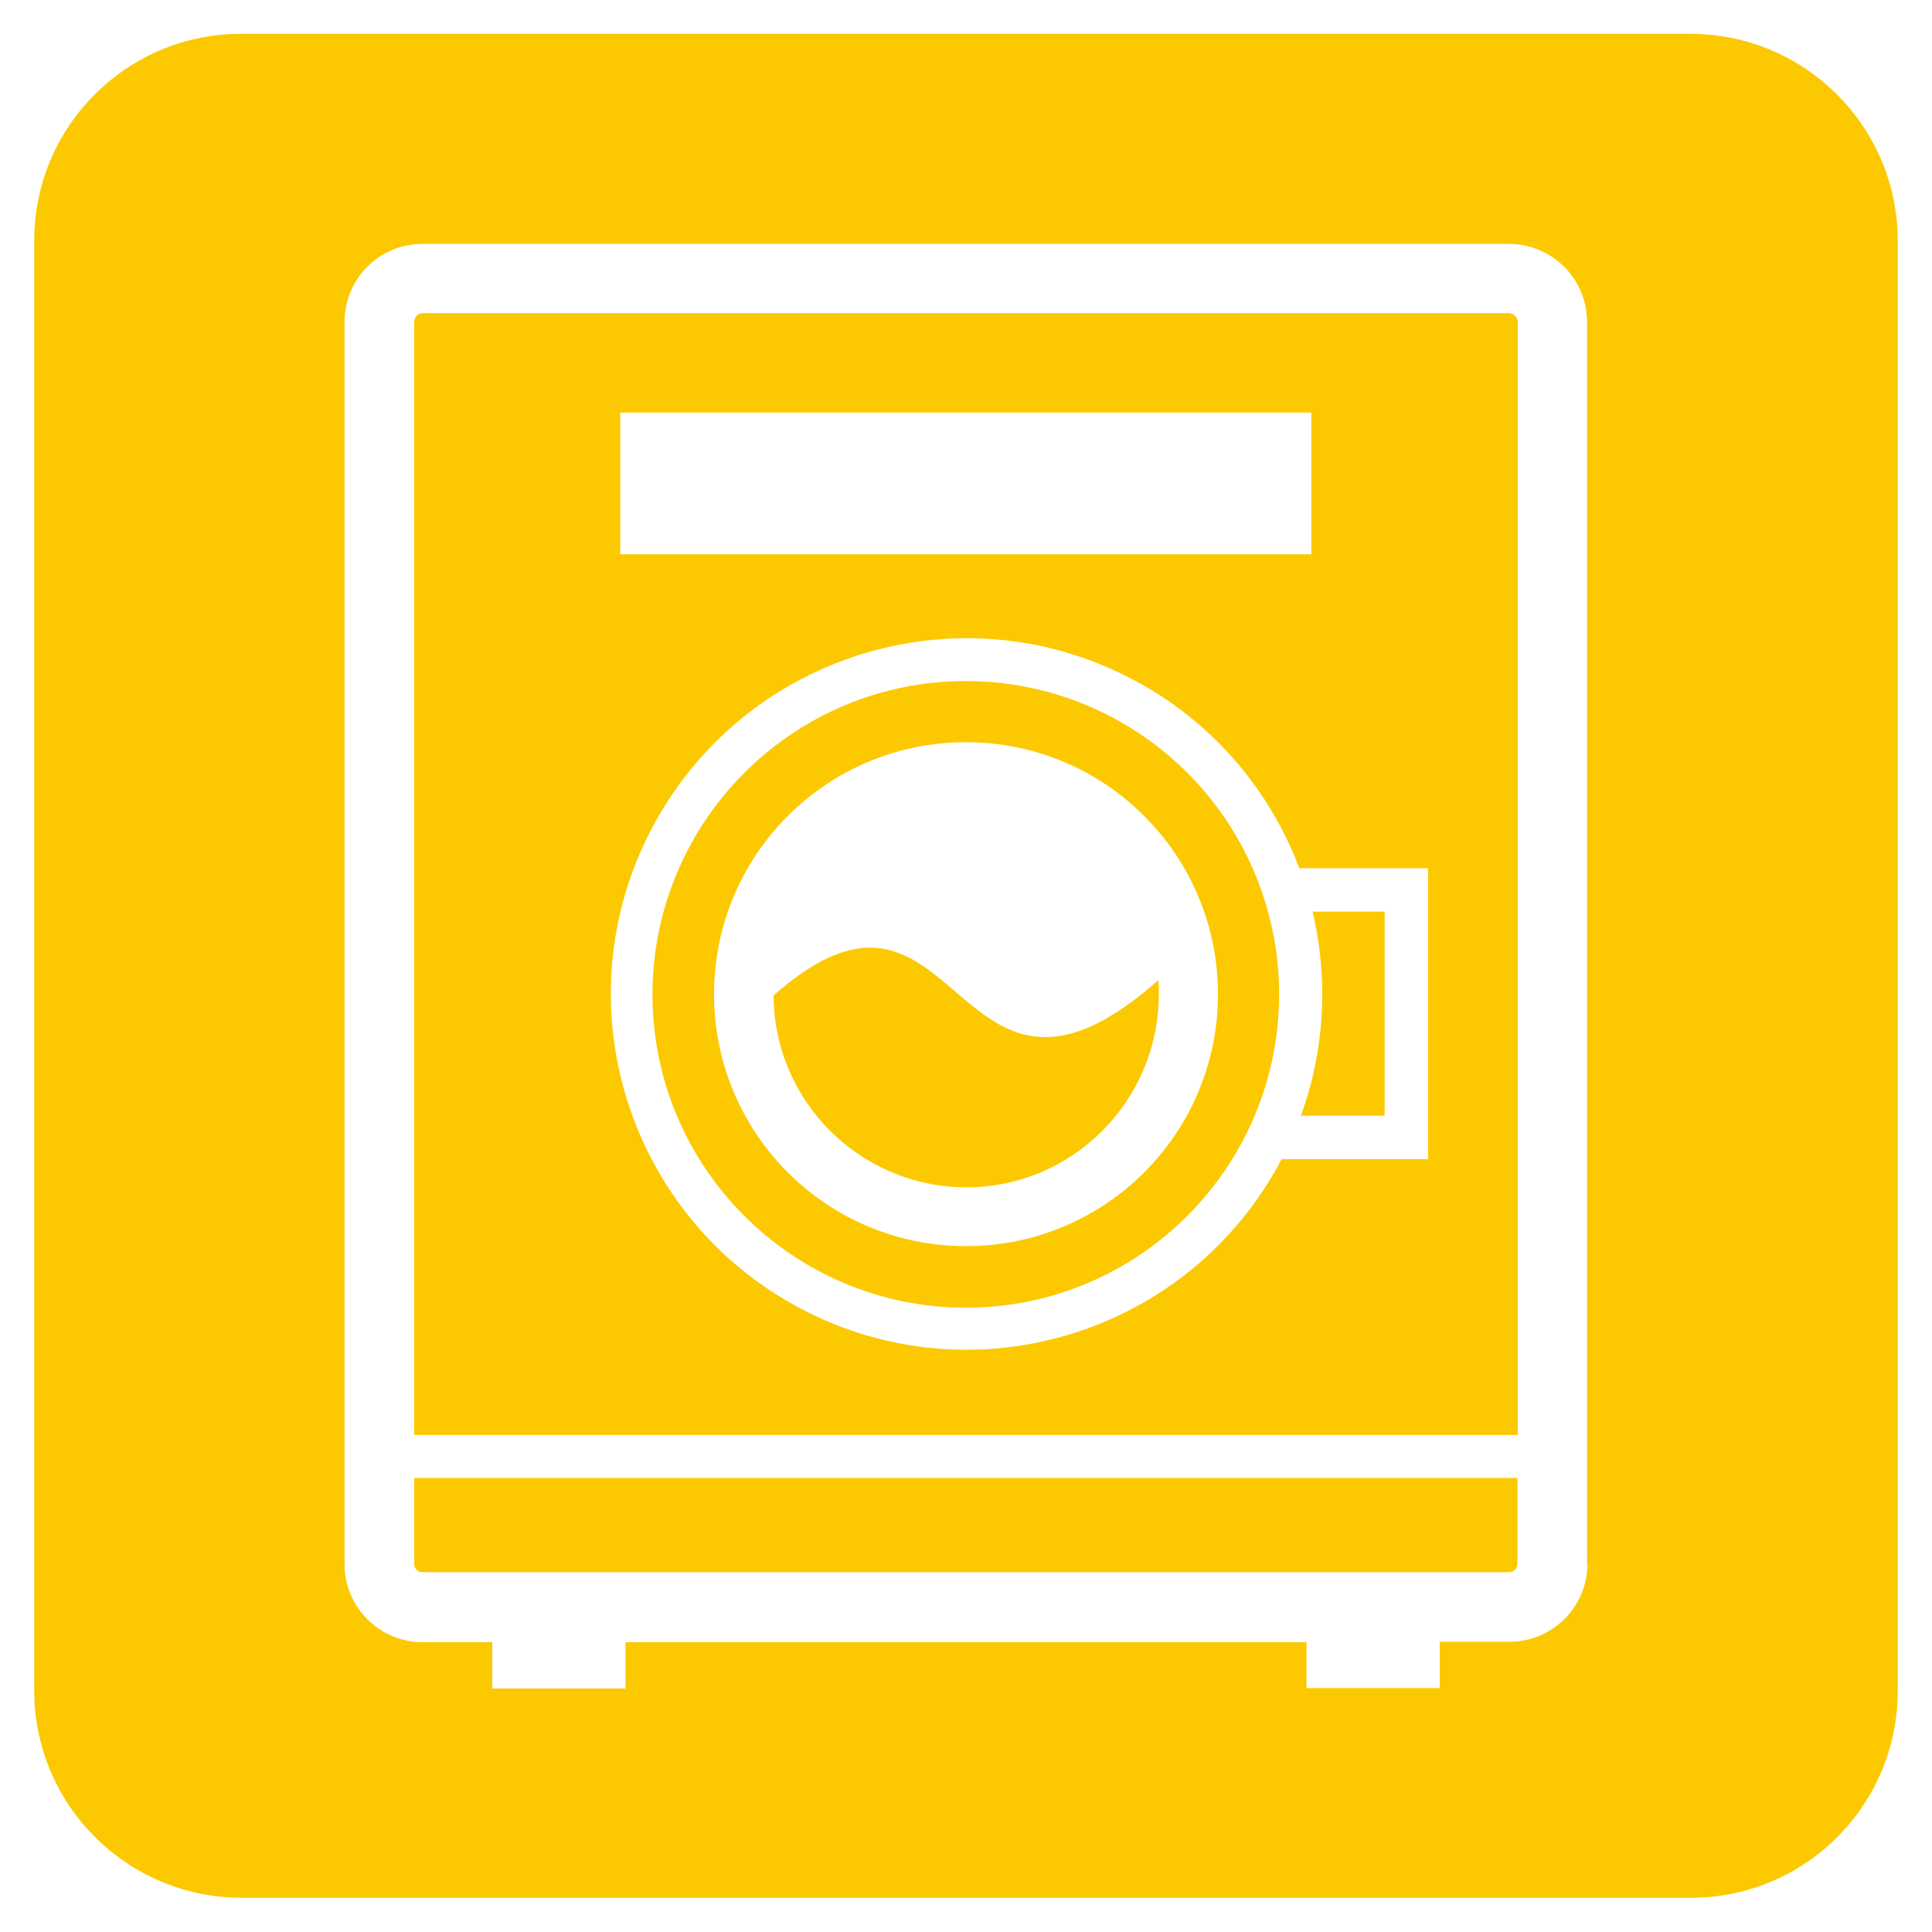
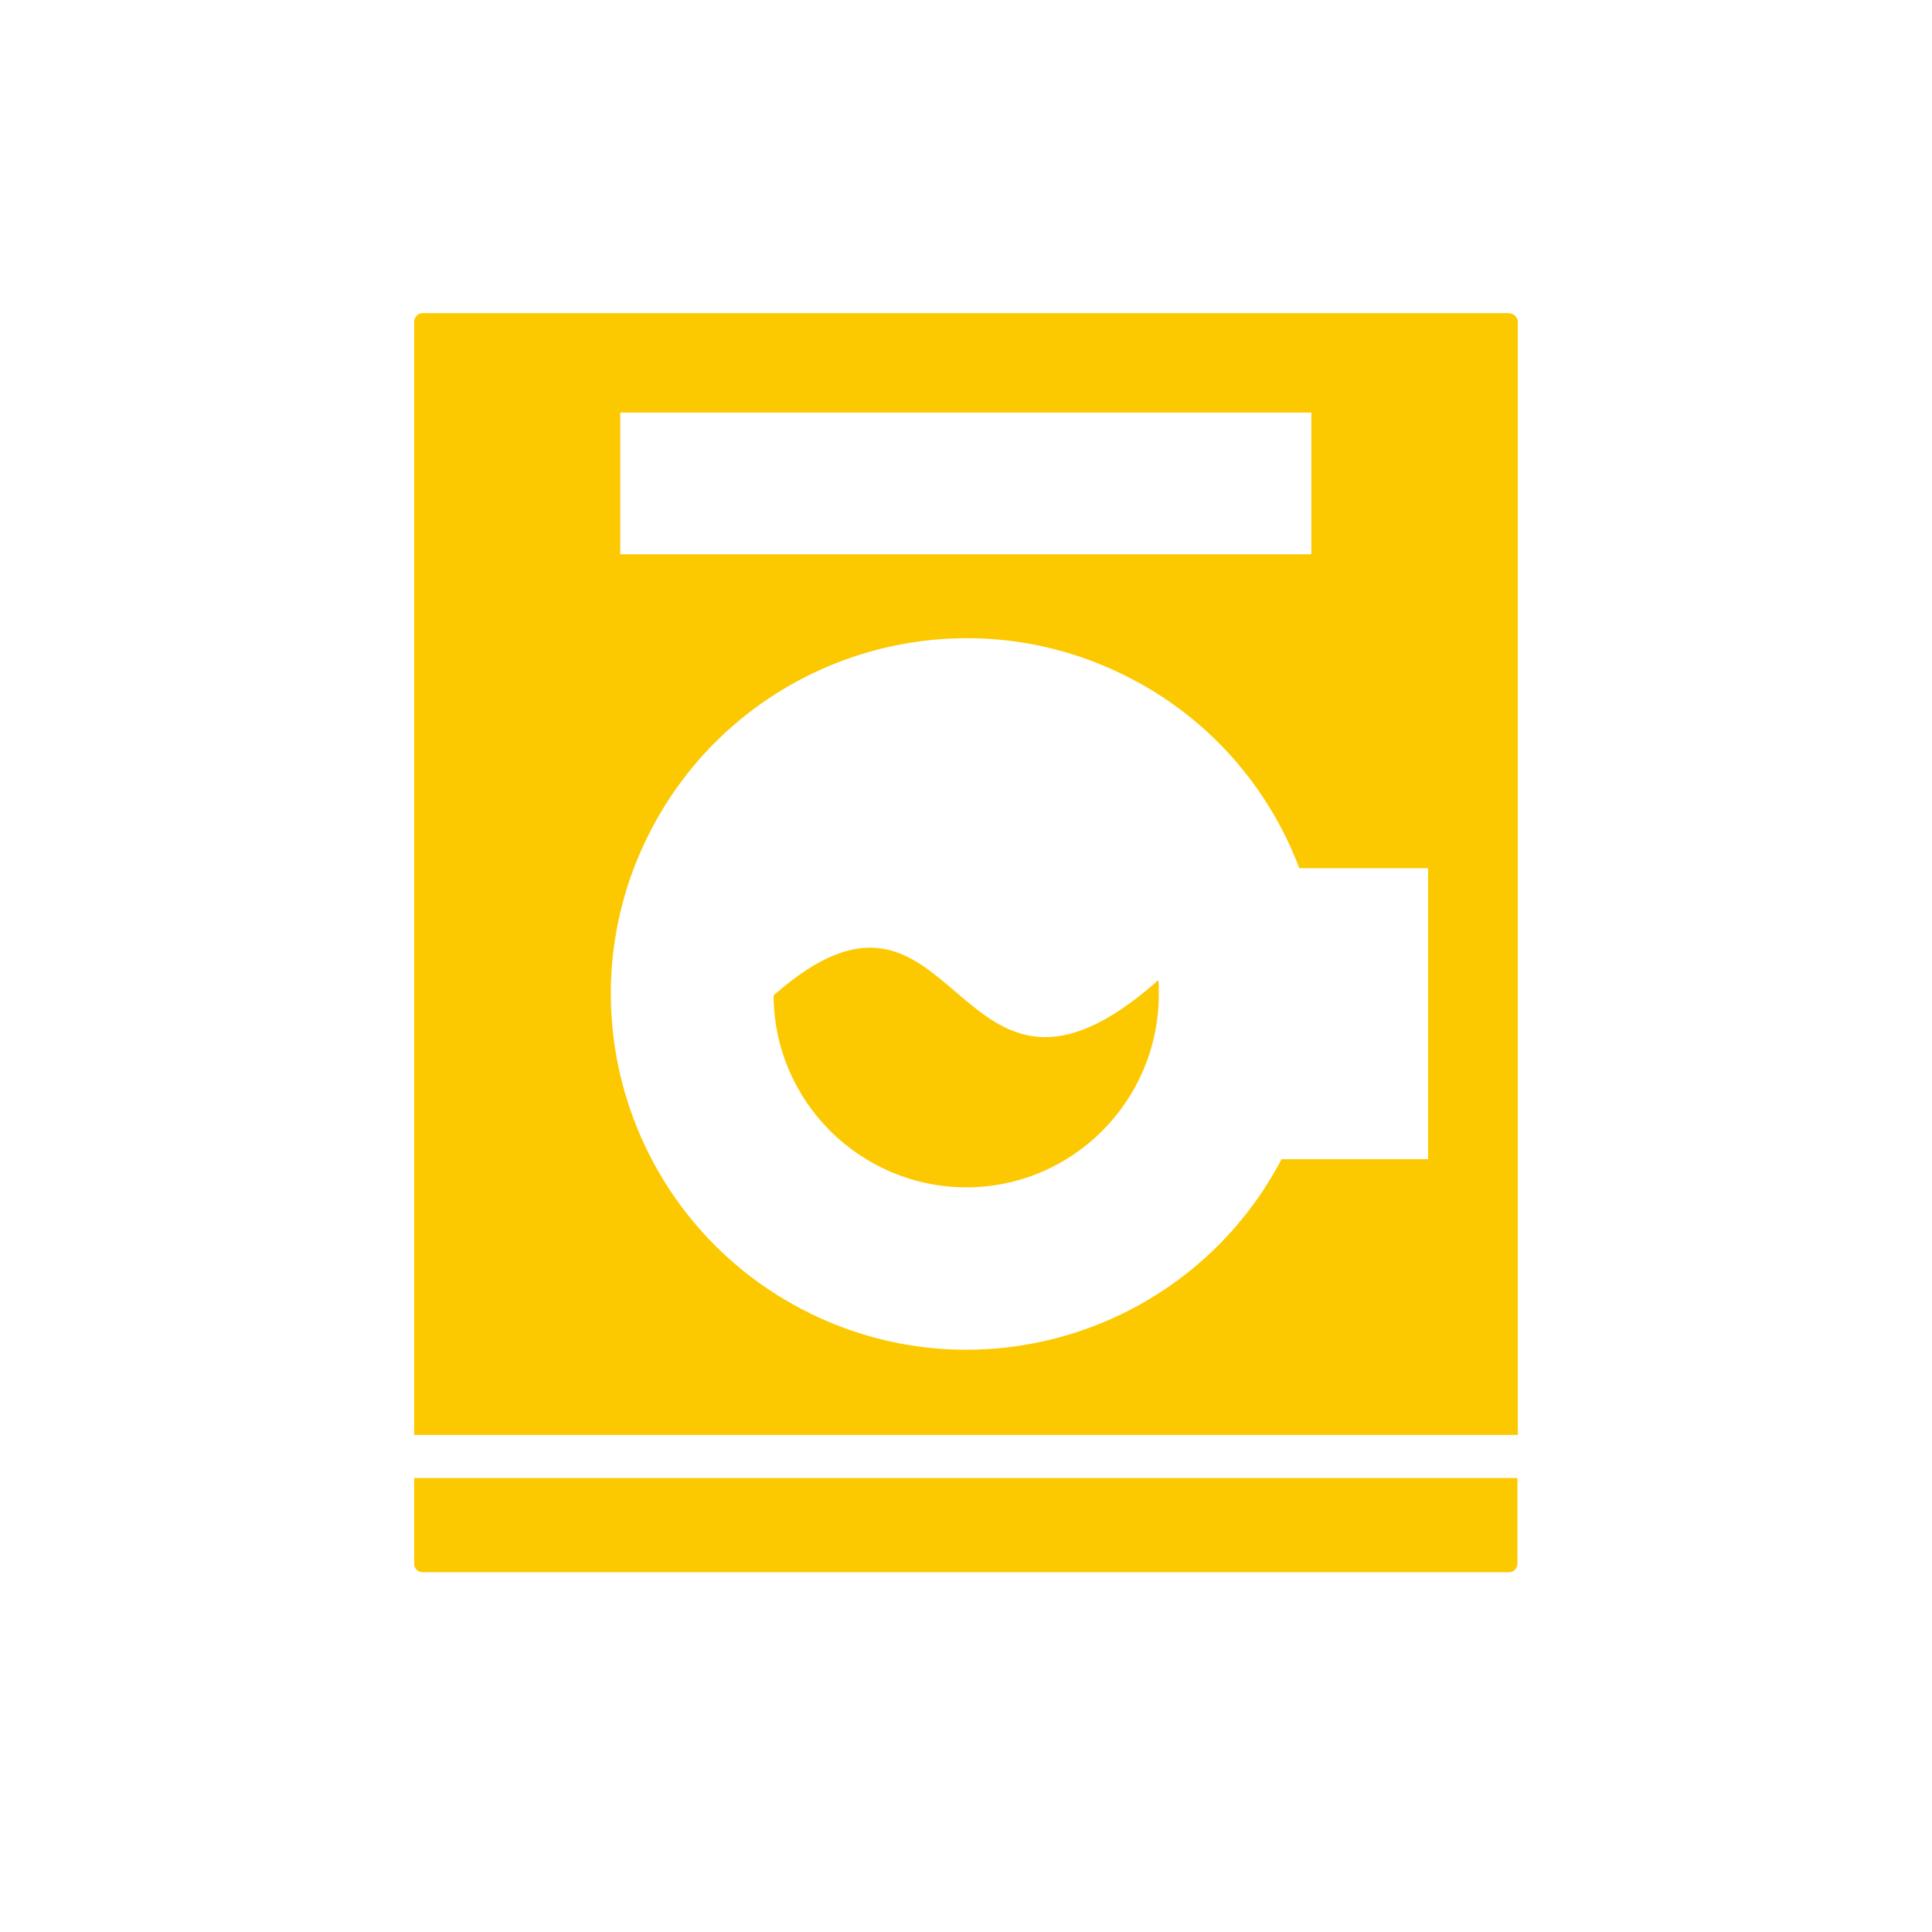
<svg xmlns="http://www.w3.org/2000/svg" version="1.1" id="レイヤー_1" x="0px" y="0px" viewBox="0 0 480 480" style="enable-background:new 0 0 480 480;" xml:space="preserve">
  <style type="text/css">
	.st0{fill:#FCC900;}
</style>
  <g id="icon9">
-     <path class="st0" d="M344,277.2v-50.7h-17.9c4,16.8,3,34.5-2.9,50.7H344z" />
    <path class="st0" d="M102.9,388.5c0,0.6,0.2,1.1,0.6,1.5c0.4,0.4,0.9,0.6,1.5,0.6h269.9c0.6,0,1.1-0.2,1.5-0.6   c0.4-0.4,0.6-1,0.6-1.5v-21.3H102.9V388.5z" />
    <path class="st0" d="M192.2,247.3c0.1,26.4,21.6,47.7,48,47.7c26.4-0.1,47.7-21.6,47.7-48c0-1.2,0-2.3-0.1-3.5   C236.3,289.2,238.9,206.1,192.2,247.3z" />
-     <path class="st0" d="M240,169.2c-43,0-77.8,34.8-77.9,77.8c0,43,34.8,77.8,77.8,77.9c43,0,77.8-34.8,77.9-77.8   c0-20.7-8.2-40.5-22.8-55.1C280.4,177.4,260.6,169.2,240,169.2z M240,309.6c-34.6,0-62.6-28-62.6-62.6s28-62.6,62.6-62.6   s62.6,28,62.6,62.6c0,0,0,0,0,0C302.6,281.6,274.6,309.6,240,309.6z" />
-     <path class="st0" d="M420.1,8.4H59.9c-28.4,0-51.4,23-51.4,51.4c0,0,0,0,0,0v360.2c0,28.4,23,51.4,51.4,51.5c0,0,0,0,0,0h360.2   c28.4,0,51.4-23,51.4-51.5V59.9C471.5,31.5,448.5,8.5,420.1,8.4z M394.4,388.5c0,10.7-8.7,19.4-19.4,19.4c0,0,0,0,0,0h-17.3v11.5   h-33.1V408H155.4v11.5h-33.1V408H105c-10.7,0-19.4-8.7-19.4-19.4c0,0,0,0,0,0V80c0-10.7,8.6-19.4,19.3-19.4c0,0,0,0,0.1,0h269.9   c10.7,0,19.4,8.7,19.4,19.4c0,0,0,0,0,0.1V388.5z" />
    <path class="st0" d="M374.9,77.8H105c-1.2,0-2.1,1-2.1,2.2v276.5h274.2V80C377.1,78.8,376.1,77.9,374.9,77.8L374.9,77.8z    M154.1,102.5h171.7v35.2H154.1V102.5z M354.8,288h-36.4c-22.7,43.2-76.1,59.9-119.3,37.2s-59.9-76.1-37.2-119.3   s76.1-59.9,119.3-37.2c19.2,10,34,26.8,41.6,47h32L354.8,288z" />
  </g>
</svg>